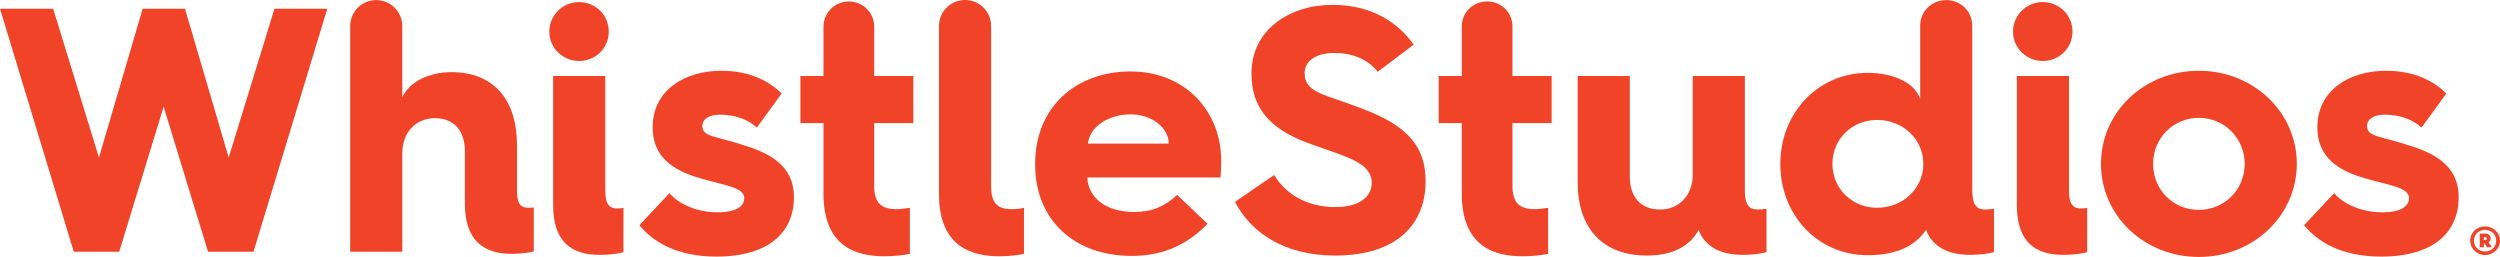
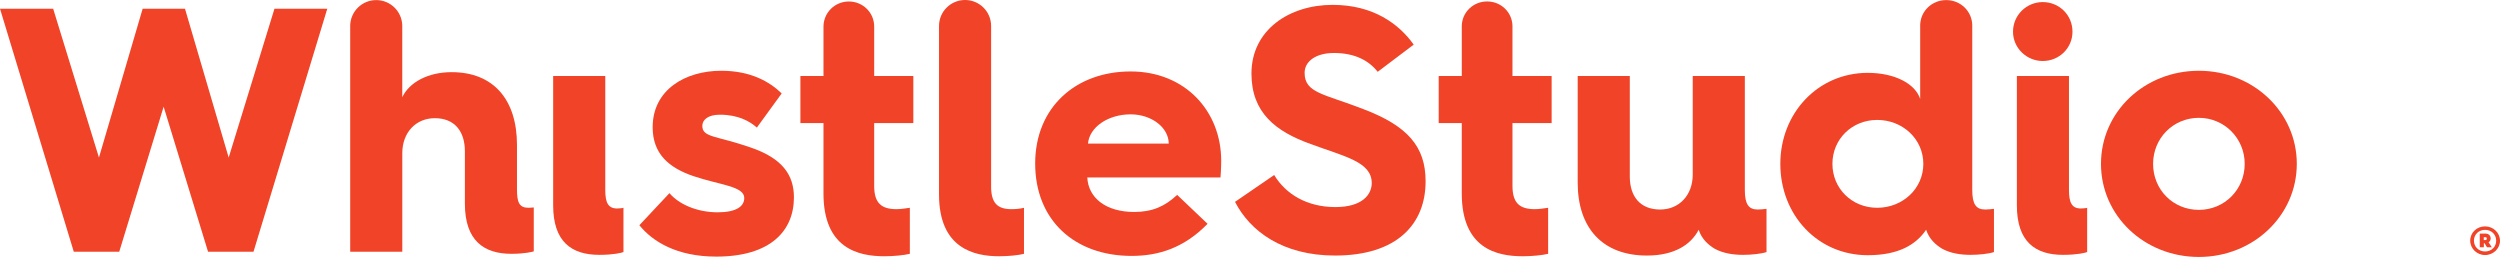
<svg xmlns="http://www.w3.org/2000/svg" width="360" height="37" viewBox="0 0 360 37" fill="none">
  <path d="M32.93 22.692L26.636 1.254H20.543L14.249 22.692L7.654 1.254H0L10.624 36.247H17.17L23.564 15.362L29.959 36.247H36.505L47.128 1.254H39.525L32.93 22.692Z" fill="#F04327" />
  <path d="M74.445 27.26V20.884C74.445 14.357 71.072 10.391 65.031 10.391C61.657 10.391 58.932 11.847 57.925 14.006V3.639C57.864 1.626 56.208 0.013 54.175 0.013C52.143 0.013 50.491 1.626 50.43 3.639V36.247H57.931V22.039C57.931 19.076 59.895 17.018 62.614 17.018C65.433 17.018 66.944 18.876 66.944 21.787V29.318C66.944 34.64 69.662 36.549 73.64 36.549C75.604 36.549 76.712 36.247 76.862 36.196V29.871C76.762 29.871 76.409 29.921 76.108 29.921C74.748 29.921 74.445 29.118 74.445 27.26Z" fill="#F04327" />
  <path d="M87.159 27.36V10.943H79.656V29.569C79.656 34.79 82.274 36.698 86.303 36.698C88.367 36.698 89.524 36.398 89.777 36.297V29.921C89.676 29.971 89.172 30.022 88.87 30.022C87.561 30.022 87.159 29.168 87.159 27.36Z" fill="#F04327" />
-   <path d="M83.381 8.784C85.748 8.784 87.662 6.927 87.662 4.567C87.662 2.156 85.748 0.3 83.381 0.3C81.065 0.3 79.102 2.156 79.102 4.567C79.102 6.927 81.065 8.784 83.381 8.784Z" fill="#F04327" />
  <path d="M108.082 21.235C103.197 19.528 101.133 19.829 101.133 18.122C101.133 17.269 101.939 16.516 103.651 16.516C106.32 16.516 107.981 17.47 108.988 18.373L112.563 13.453C110.801 11.747 108.082 10.19 103.853 10.19C98.717 10.19 93.983 12.901 93.983 18.323C93.983 22.139 96.3 24.147 99.825 25.353C103.701 26.657 107.175 26.809 107.175 28.515C107.175 29.72 106.017 30.573 103.349 30.573C100.378 30.573 97.76 29.419 96.4 27.812L92.07 32.432C93.983 34.79 97.457 36.95 103.148 36.95C110.901 36.95 114.325 33.285 114.325 28.414C114.325 25.201 112.664 22.792 108.082 21.235Z" fill="#F04327" />
  <path d="M125.883 3.823C125.883 1.813 124.25 0.215 122.235 0.215C120.223 0.215 118.589 1.818 118.583 3.823V10.943H115.258V17.721H118.581V27.862C118.581 35.794 123.616 36.9 127.342 36.9C128.751 36.9 130.161 36.748 131.017 36.549V29.921C130.363 30.021 129.658 30.121 129.104 30.121C126.888 30.121 125.882 29.218 125.882 26.757V17.721H131.52V10.943H125.883C125.883 10.943 125.883 3.831 125.883 3.823Z" fill="#F04327" />
  <path d="M142.72 26.858C142.72 26.858 142.72 3.775 142.72 3.739C142.72 1.674 141.04 -4.95911e-05 138.97 -4.95911e-05C136.898 -4.95911e-05 135.219 1.674 135.219 3.739C135.219 3.775 135.219 28.012 135.219 28.012C135.219 35.794 140.303 36.9 143.877 36.9C145.238 36.9 146.698 36.748 147.453 36.549V29.921C146.899 30.071 146.195 30.121 145.64 30.121C143.577 30.121 142.72 29.168 142.72 26.858Z" fill="#F04327" />
-   <path d="M156.669 20.683C156.871 18.323 159.539 16.465 162.812 16.465C165.832 16.465 168.3 18.373 168.3 20.683H156.669ZM162.812 10.29C154.907 10.29 149.066 15.461 149.066 23.545V23.746C149.066 31.678 154.705 36.85 162.963 36.85C166.841 36.85 170.515 35.694 173.89 32.23L169.509 28.063C167.747 29.72 165.934 30.523 163.316 30.523C159.337 30.523 156.719 28.565 156.569 25.553H175.751C175.852 24.398 175.852 23.143 175.852 23.143C175.852 16.014 170.666 10.29 162.812 10.29Z" fill="#F04327" />
+   <path d="M156.669 20.683C156.871 18.323 159.539 16.465 162.812 16.465C165.832 16.465 168.3 18.373 168.3 20.683H156.669ZM162.812 10.29C154.907 10.29 149.066 15.461 149.066 23.545C149.066 31.678 154.705 36.85 162.963 36.85C166.841 36.85 170.515 35.694 173.89 32.23L169.509 28.063C167.747 29.72 165.934 30.523 163.316 30.523C159.337 30.523 156.719 28.565 156.569 25.553H175.751C175.852 24.398 175.852 23.143 175.852 23.143C175.852 16.014 170.666 10.29 162.812 10.29Z" fill="#F04327" />
  <path d="M196.323 15.712C190.632 13.503 187.864 13.404 187.864 10.491C187.864 8.835 189.475 7.629 192.093 7.629C195.114 7.629 197.128 8.734 198.388 10.34L203.573 6.425C201.458 3.462 197.782 0.702 191.891 0.702C185.648 0.702 180.21 4.317 180.21 10.592C180.21 16.215 183.684 18.926 188.72 20.734C193.604 22.54 197.531 23.294 197.531 26.357C197.531 28.012 196.171 29.82 192.295 29.82C188.216 29.82 185.144 27.963 183.482 25.201L177.844 29.067C180.009 33.285 184.691 36.799 192.244 36.799C201.156 36.799 205.286 32.281 205.286 26.105C205.286 21.084 202.667 18.122 196.323 15.712Z" fill="#F04327" />
  <path d="M217.795 3.715C217.749 1.744 216.135 0.21 214.147 0.21C212.158 0.21 210.542 1.744 210.497 3.715V10.943H207.172V17.721H210.496V27.862C210.496 35.794 215.53 36.9 219.256 36.9C220.665 36.9 222.075 36.748 222.931 36.549V29.921C222.277 30.021 221.571 30.121 221.018 30.121C218.803 30.121 217.796 29.218 217.796 26.757V17.721H223.435V10.943H217.795V3.715Z" fill="#F04327" />
  <path d="M251.255 27.36V10.944H243.753V25.151C243.753 28.114 241.79 30.172 239.07 30.172C236.201 30.172 234.69 28.314 234.69 25.402V10.944H227.188V26.306C227.188 32.832 230.763 36.799 237.158 36.799C241.085 36.799 243.501 35.243 244.61 33.084C245.062 34.49 246.069 35.293 246.874 35.794C248.134 36.498 249.644 36.698 251.003 36.698C252.212 36.698 253.622 36.549 254.377 36.298V30.072C254.024 30.122 253.47 30.172 253.118 30.172C251.809 30.172 251.255 29.419 251.255 27.36Z" fill="#F04327" />
  <path d="M270.314 29.921C266.689 29.921 263.868 27.16 263.868 23.594C263.868 20.03 266.689 17.269 270.314 17.269C273.99 17.269 276.96 20.03 276.96 23.594C276.96 27.16 273.99 29.921 270.314 29.921ZM284.004 27.36V3.597C283.95 1.576 282.291 0.013 280.253 0.013C278.215 0.013 276.559 1.576 276.507 3.597V14.256C275.803 12.047 272.832 10.491 268.954 10.491C261.754 10.491 256.367 16.315 256.367 23.594C256.367 30.975 261.754 36.748 268.954 36.748C273.386 36.748 275.903 35.242 277.364 33.084C277.816 34.489 278.823 35.293 279.629 35.794C280.887 36.498 282.399 36.698 283.758 36.698C284.967 36.698 286.375 36.549 287.131 36.297V30.071C286.779 30.121 286.226 30.172 285.872 30.172C284.564 30.172 284.004 29.419 284.004 27.36Z" fill="#F04327" />
  <path d="M294.154 8.784C296.522 8.784 298.436 6.927 298.436 4.567C298.436 2.156 296.522 0.3 294.154 0.3C291.84 0.3 289.875 2.156 289.875 4.567C289.875 6.927 291.84 8.784 294.154 8.784Z" fill="#F04327" />
  <path d="M297.932 27.36V10.943H290.43V29.569C290.43 34.79 293.049 36.698 297.076 36.698C299.141 36.698 300.299 36.397 300.55 36.297V29.921C300.449 29.97 299.947 30.021 299.644 30.021C298.334 30.021 297.932 29.168 297.932 27.36Z" fill="#F04327" />
  <path d="M316.64 30.222C312.914 30.222 310.045 27.31 310.045 23.594C310.045 19.93 312.914 16.967 316.64 16.967C320.317 16.967 323.237 19.93 323.237 23.594C323.237 27.31 320.317 30.222 316.64 30.222ZM316.64 10.19C308.785 10.19 302.543 16.114 302.543 23.594C302.543 31.076 308.785 37 316.64 37C324.444 37 330.738 31.076 330.738 23.594C330.738 16.114 324.444 10.19 316.64 10.19Z" fill="#F04327" />
-   <path d="M347.801 21.235C342.917 19.529 340.853 19.829 340.853 18.122C340.853 17.27 341.658 16.517 343.37 16.517C346.038 16.517 347.7 17.47 348.707 18.373L352.282 13.453C350.519 11.747 347.801 10.19 343.57 10.19C338.436 10.19 333.702 12.901 333.702 18.323C333.702 22.14 336.019 24.147 339.543 25.353C343.42 26.658 346.894 26.809 346.894 28.516C346.894 29.72 345.737 30.573 343.068 30.573C340.097 30.573 337.479 29.419 336.119 27.812L331.789 32.432C333.702 34.79 337.176 36.95 342.866 36.95C350.621 36.95 354.045 33.285 354.045 28.414C354.045 25.202 352.383 22.792 347.801 21.235Z" fill="#F04327" />
  <path d="M357.901 34.568C358.027 34.568 358.102 34.481 358.102 34.356C358.102 34.244 358.027 34.154 357.926 34.154H357.663V34.568H357.901ZM357.086 33.642H357.964C358.352 33.642 358.655 33.943 358.655 34.319C358.655 34.568 358.554 34.769 358.352 34.881L358.817 35.607H358.127L357.776 35.019H357.675V35.607H357.086V33.642Z" fill="#F04327" />
  <path d="M357.849 36.215C356.936 36.215 356.247 35.545 356.247 34.655C356.247 33.767 356.936 33.097 357.849 33.097C358.762 33.097 359.45 33.767 359.45 34.655C359.45 35.077 359.295 35.45 359.036 35.726V35.727H359.033C358.745 36.031 358.328 36.215 357.849 36.215ZM357.849 32.599C356.65 32.599 355.711 33.502 355.711 34.655C355.711 35.797 356.67 36.725 357.849 36.725C359.036 36.725 359.999 35.797 359.999 34.655C359.999 33.522 359.036 32.599 357.849 32.599Z" fill="#F04327" />
</svg>